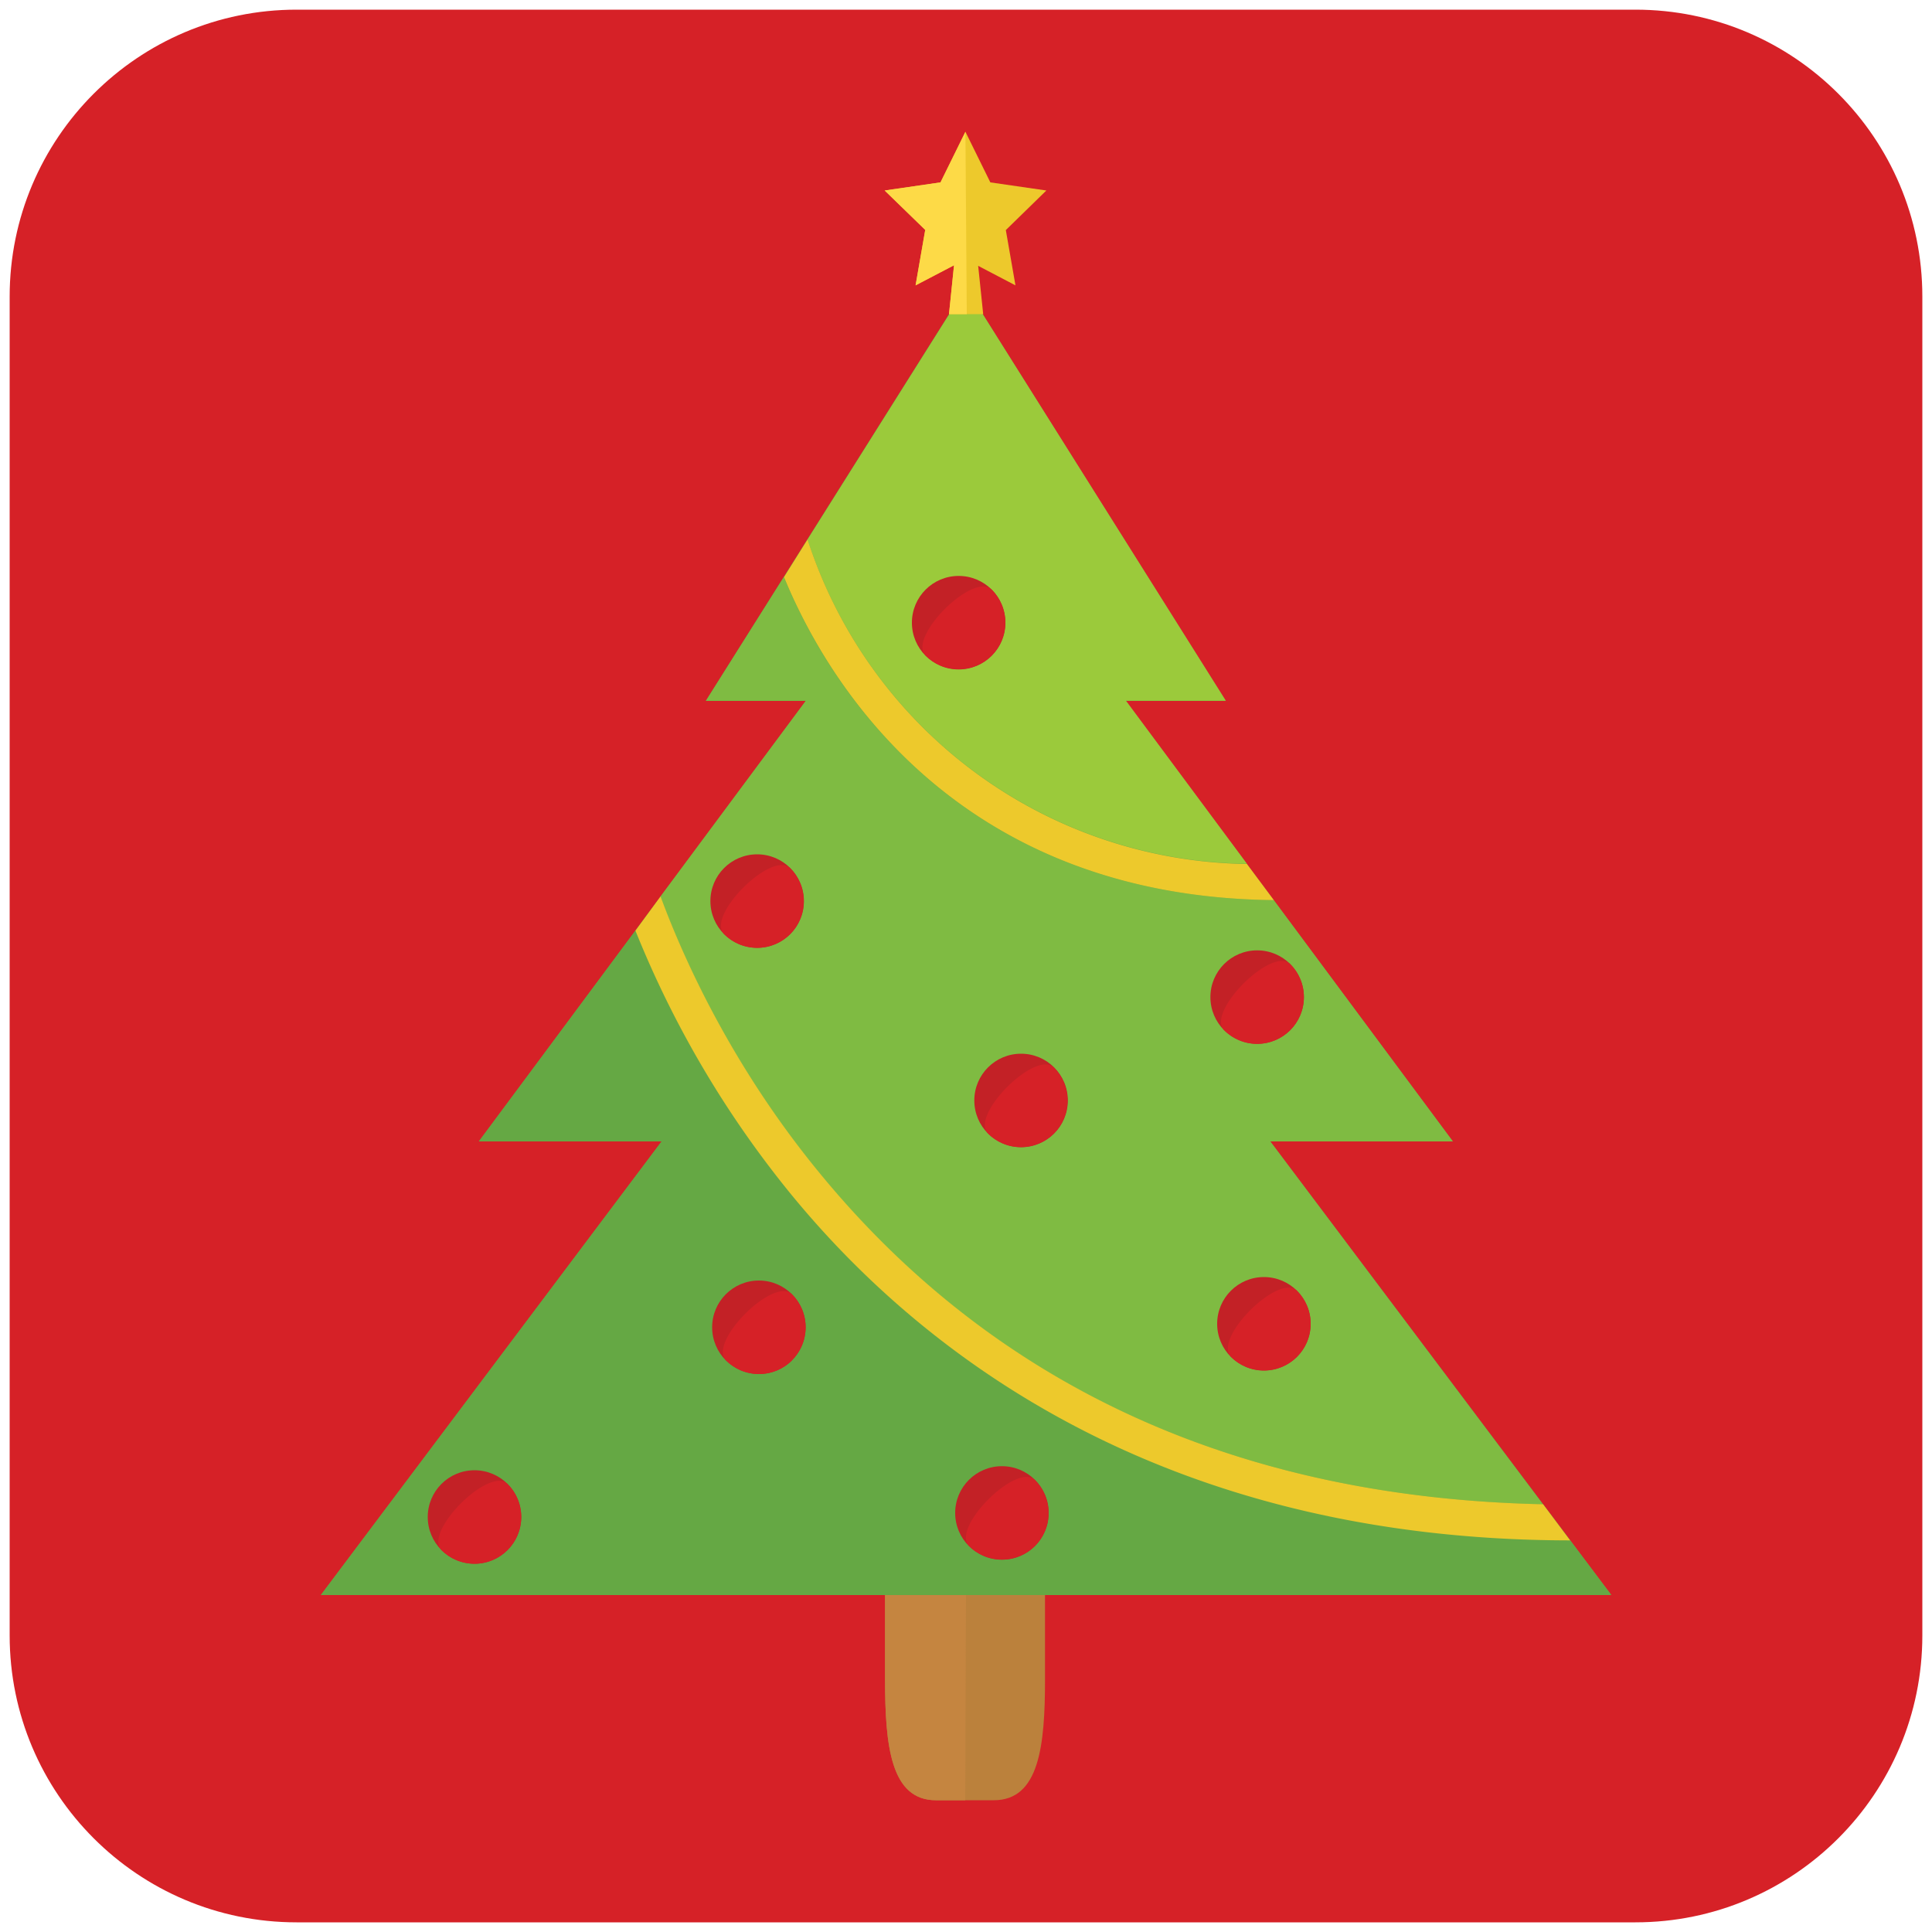
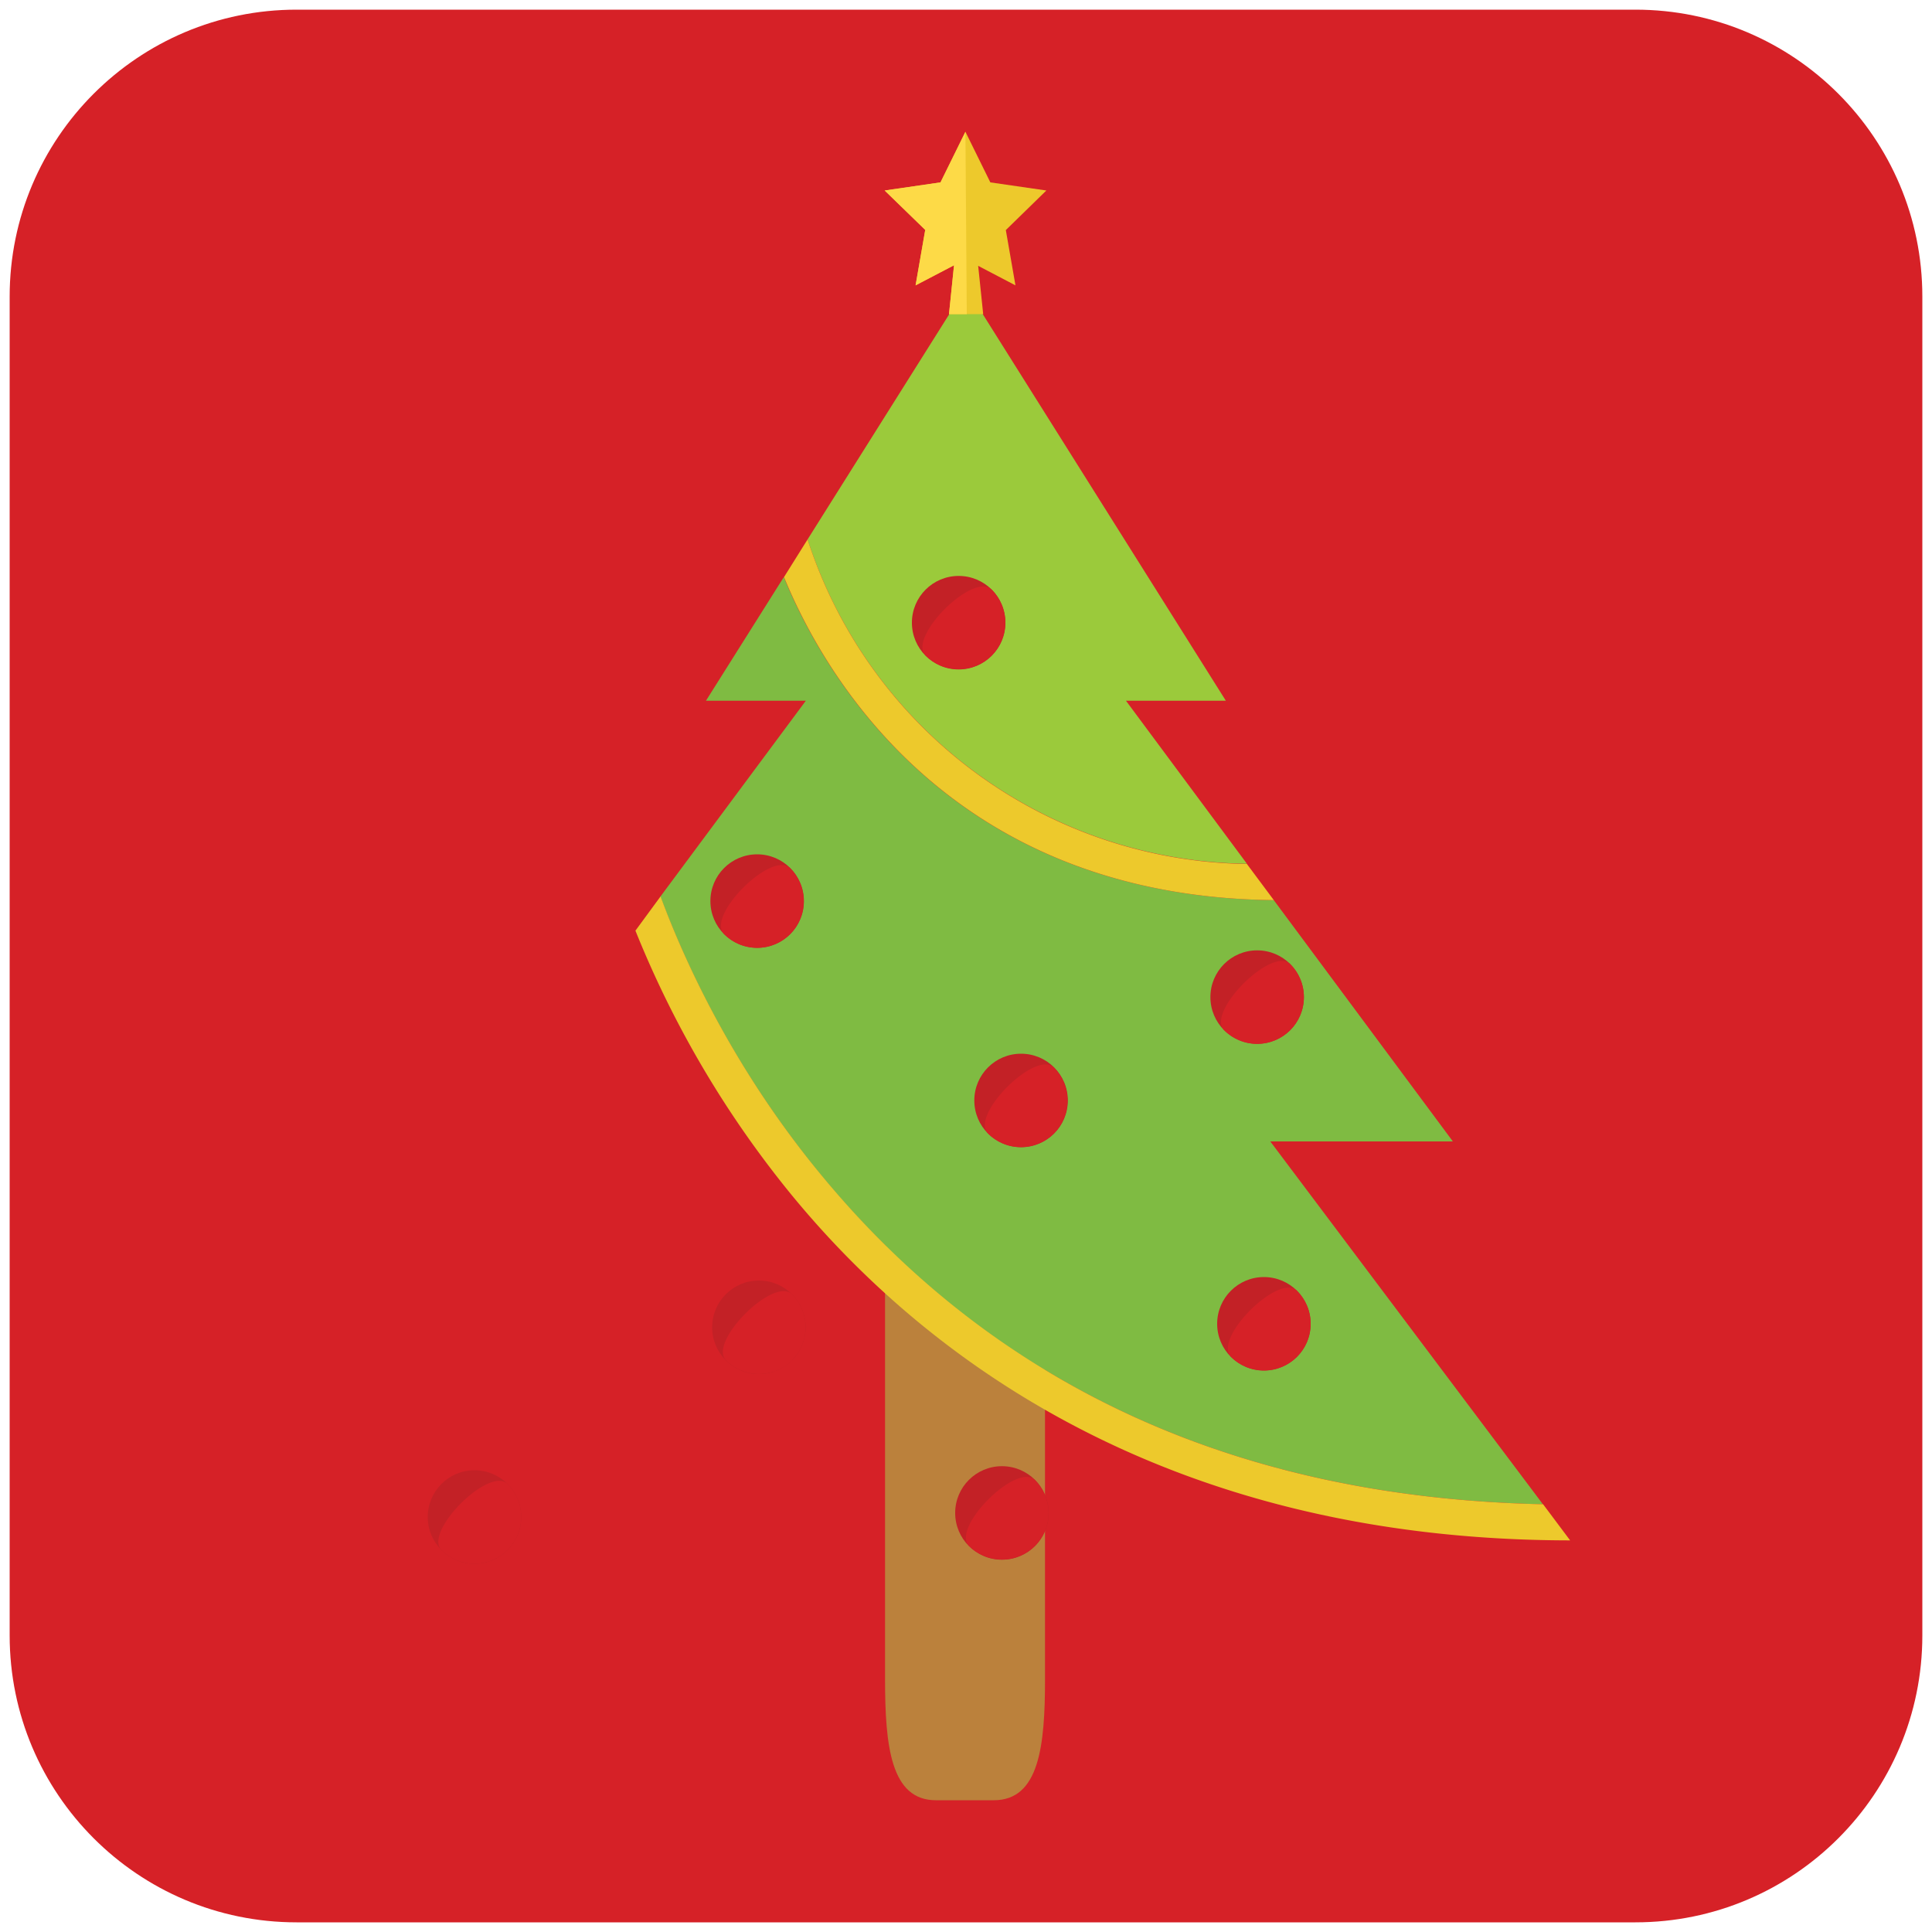
<svg xmlns="http://www.w3.org/2000/svg" viewBox="0 0 1000 1000" fill-rule="evenodd" clip-rule="evenodd" stroke-linejoin="round" stroke-miterlimit="2">
  <path d="M995 153.5C995 71.5 928.5 5 846.5 5h-693C71.5 5 5 71.5 5 153.5v693C5 928.5 71.5 995 153.5 995h693c82 0 148.5-66.5 148.5-148.5v-693z" fill="#d62127" />
  <path d="M540.9 869.1c0 34.6-3 62.7-26.5 62.7h-30c-23.3 0-26.3-28-26.3-62.7V665.2c0-34.6 3-62.7 26.4-62.7h30c23.3 0 26.4 28.1 26.4 62.7v203.9z" fill="#bb813c" fill-rule="nonzero" />
-   <path d="M499.6 931.8h-15.1c-23.4 0-26.4-28-26.4-62.7V665.2c0-34.6 3-62.7 26.4-62.7h16.3l-1.2 329.3z" fill="#c58540" fill-rule="nonzero" />
-   <path d="M657.5 590.8H752l-169.3-228h51.7l-134-213.3-.5-.7-.6 1-134 213h51.8l-169.3 228h94.6L166.1 825.5H834L657.5 590.8z" fill="#65a844" fill-rule="nonzero" />
  <path d="M798.6 778.6L657.5 590.8H752l-92.7-124.9c-167.2-1.7-232.8-116.4-253.6-167.2l-40.3 64h51.7l-75.3 101.4a508.7 508.7 0 0082.2 143c90.7 110.5 216.7 168 374.5 171.5z" fill="#7fbb42" fill-rule="nonzero" />
  <path d="M645.5 447.2l-62.7-84.5h51.7l-134-213.1-.5-.8-.6 1L418 279.2a242.5 242.5 0 00227.6 167.9z" fill="#9bca3b" fill-rule="nonzero" />
-   <path d="M833.9 825.5l-21.2-28.2c-212.4-.3-336.5-97.6-403.4-179.2A525.5 525.5 0 01329 481.7l-81 109h94.6L166.1 825.6H834z" fill="#65a844" fill-rule="nonzero" />
  <path d="M659.4 466l-14-18.8a242.5 242.5 0 01-227.4-168l-12.2 19.5c20.8 50.8 86.4 165.5 253.6 167.2zM812.7 797.3l-14-18.7c-157.9-3.4-283.9-61-374.6-171.6-45-54.8-70-110-82.2-143l-13 17.7a525.2 525.2 0 0080.5 136.4c66.8 81.6 191 179 403.3 179.2z" fill="#edc92c" fill-rule="nonzero" />
  <circle cx="391.9" cy="466.4" r="24.2" fill="#c32126" />
  <path d="M409 483.5a24.2 24.2 0 01-34.2 0c-9.5-9.4 24.7-43.6 34.2-34.1a24.2 24.2 0 010 34.1z" fill="#d62127" fill-rule="nonzero" />
  <circle cx="496.2" cy="322.3" r="24.2" fill="#c32126" />
  <path d="M513.3 339.3a24.2 24.2 0 01-34.2 0c-9.5-9.4 24.7-43.6 34.2-34.1a24.2 24.2 0 010 34.1z" fill="#d62127" fill-rule="nonzero" />
  <g>
    <circle cx="245.6" cy="785.2" r="24.2" fill="#c32126" />
    <path d="M262.7 802.3a24.2 24.2 0 01-34.2 0c-9.4-9.4 24.8-43.6 34.2-34.2a24.2 24.2 0 010 34.2z" fill="#d62127" fill-rule="nonzero" />
  </g>
  <g>
    <circle cx="650.7" cy="516.1" r="24.2" fill="#c32126" />
    <path d="M667.8 533.2a24.2 24.2 0 01-34.2 0c-9.4-9.4 24.8-43.6 34.2-34.2a24.2 24.2 0 010 34.2z" fill="#d62127" fill-rule="nonzero" />
  </g>
  <g>
    <circle cx="392.8" cy="687" r="24.2" fill="#c32126" />
    <path d="M410 704.1a24.2 24.2 0 01-34.2 0c-9.5-9.4 24.7-43.6 34.1-34.2a24.2 24.2 0 010 34.2z" fill="#d62127" fill-rule="nonzero" />
  </g>
  <g>
    <circle cx="518.6" cy="783.1" r="24.2" fill="#c32126" />
    <path d="M535.7 800.2a24.2 24.2 0 01-34.1 0c-9.5-9.4 24.7-43.6 34.1-34.1a24.2 24.2 0 010 34.1z" fill="#d62127" fill-rule="nonzero" />
  </g>
  <g>
    <circle cx="654.2" cy="685.2" r="24.2" fill="#c32126" />
    <path d="M671.3 702.3a24.2 24.2 0 01-34.1 0c-9.5-9.5 24.7-43.6 34.1-34.2a24.2 24.2 0 010 34.2z" fill="#d62127" fill-rule="nonzero" />
  </g>
  <g>
    <circle cx="528.5" cy="569.6" r="24.2" fill="#c32126" />
    <path d="M545.5 586.7a24.2 24.2 0 01-34.1 0c-9.5-9.4 24.7-43.6 34.1-34.1a24.2 24.2 0 010 34.1z" fill="#d62127" fill-rule="nonzero" />
  </g>
  <g>
    <path d="M520.7 119l20.9-20.4-29-4.2-12.9-26.2-12.9 26.2-28.9 4.2 21 20.4-5 28.7 19.9-10.4-2.6 25.3h17.7l-2.6-25 19.3 10.1-5-28.7z" fill="#edc92c" fill-rule="nonzero" />
  </g>
  <g>
    <path d="M499.7 68.2l-12.9 26.2-28.9 4.2 21 20.4-5 28.7 19.9-10.4-2.6 25.3h9.2l-.7-94.4z" fill="#fdda47" fill-rule="nonzero" />
  </g>
</svg>